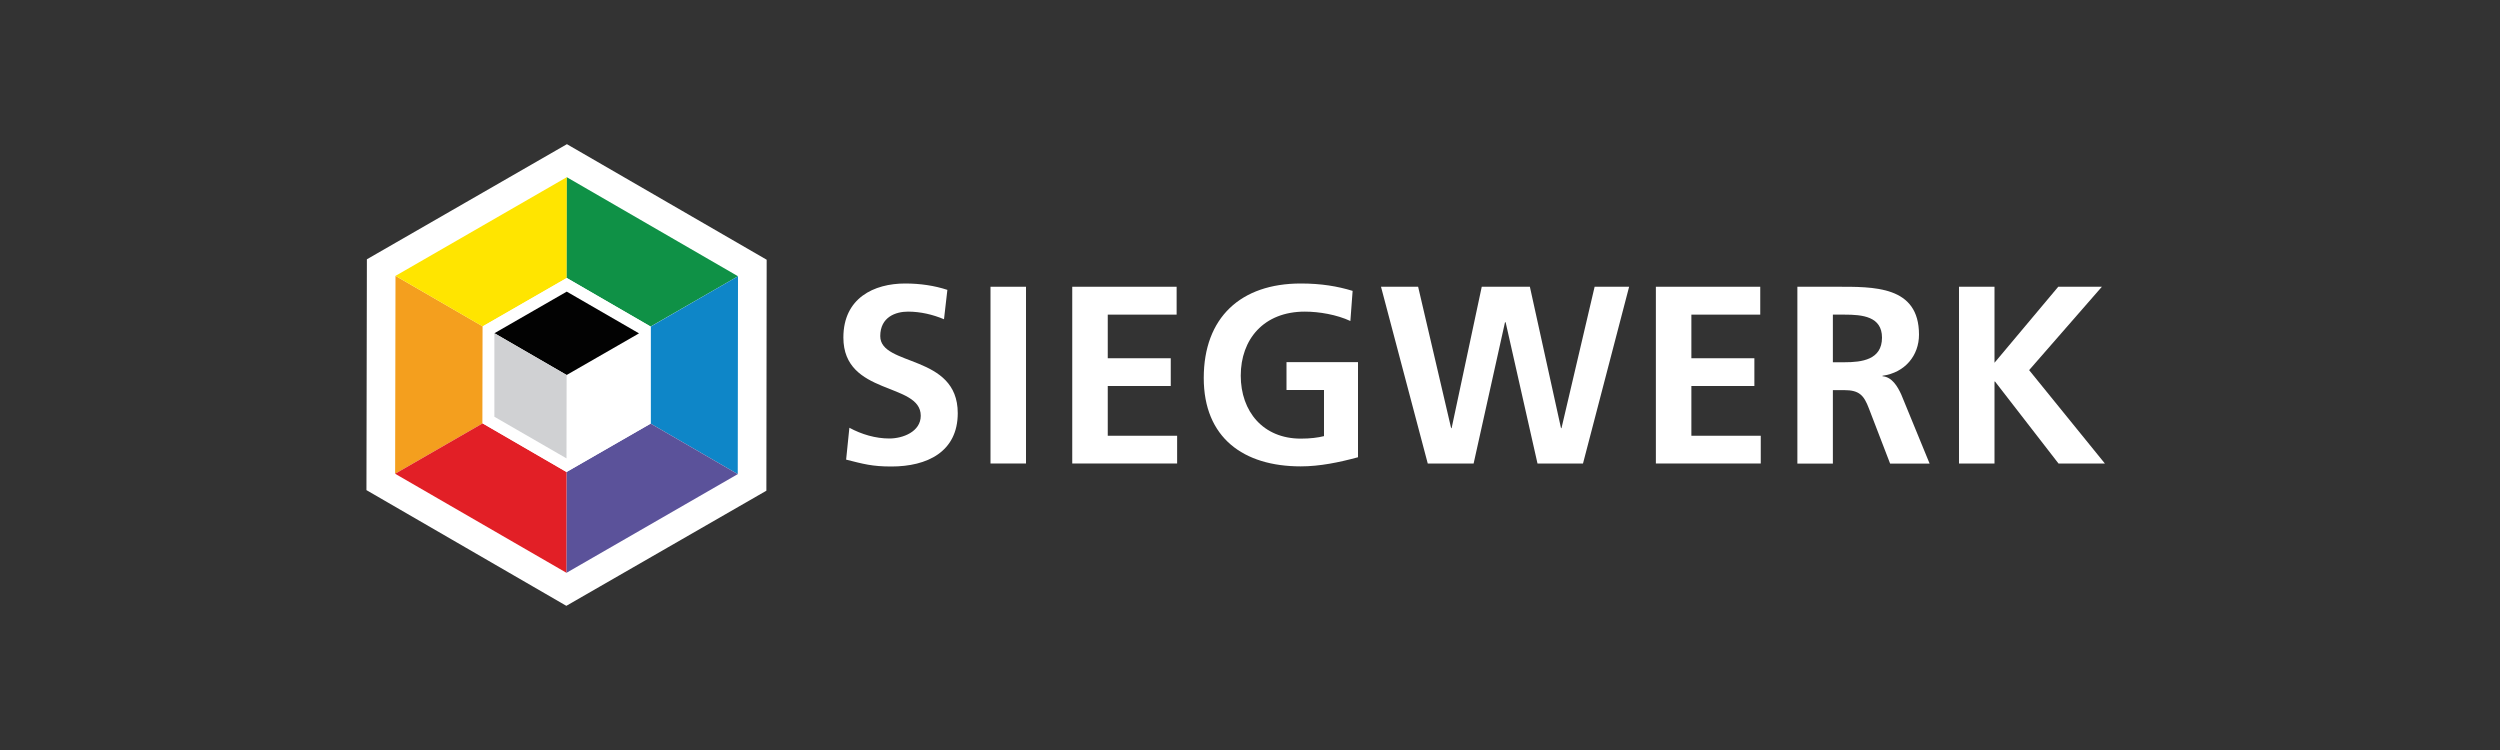
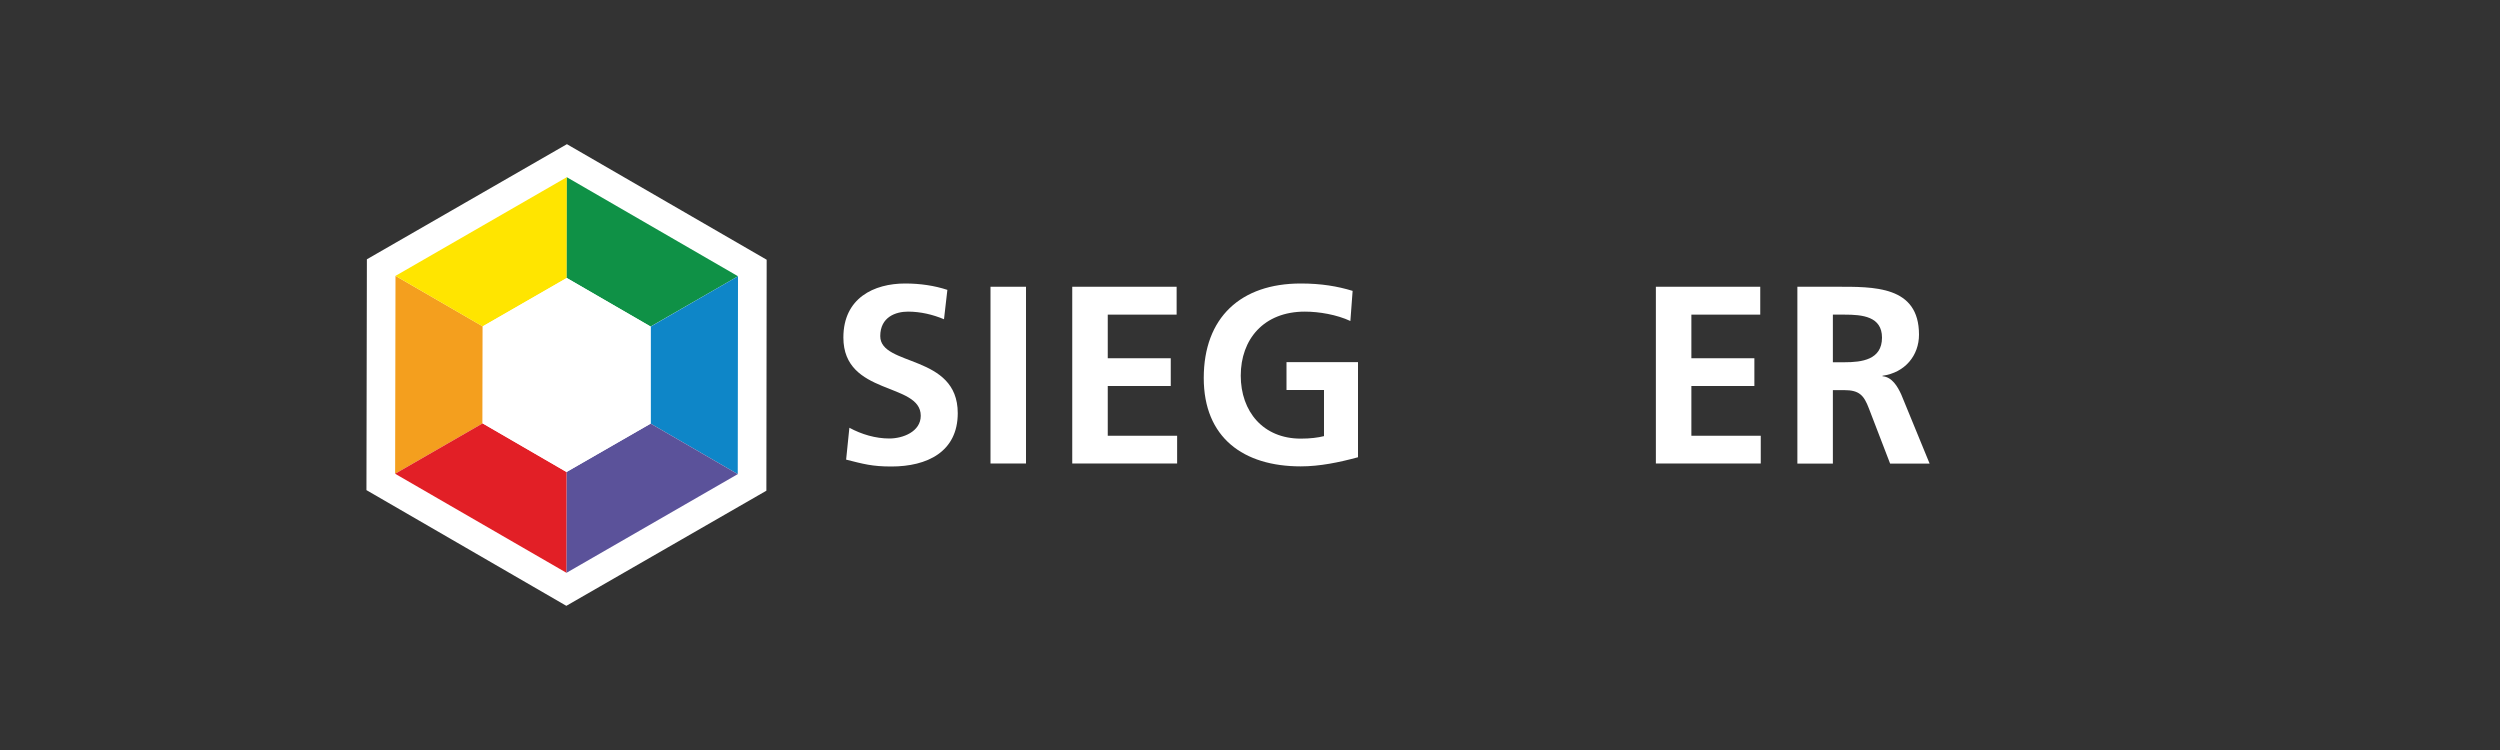
<svg xmlns="http://www.w3.org/2000/svg" version="1.1" id="Layer_1" x="0px" y="0px" viewBox="0 0 200 60" style="enable-background:new 0 0 200 60;" xml:space="preserve">
  <rect x="0" y="0" width="200" height="60" fill="#333333" stroke="none" />
  <style type="text/css">
	.st0{fill:none;}
	.st1{fill:#FFFFFF;}
	.st2{fill:#0751A0;}
	.st3{fill-rule:evenodd;clip-rule:evenodd;}
	.st4{fill:#009055;}
	.st5{fill-rule:evenodd;clip-rule:evenodd;fill:#DB1F2A;}
	.st6{fill-rule:evenodd;clip-rule:evenodd;fill:#E72C32;}
	.st7{fill-rule:evenodd;clip-rule:evenodd;fill:#878786;}
	.st8{fill:#009248;}
	.st9{fill-rule:evenodd;clip-rule:evenodd;fill:#FFFFFF;}
	.st10{fill:#2956A6;}
	.st11{fill:#A5BCE2;}
	.st12{fill:#6A8DC8;}
	.st13{fill:#366CB5;}
	.st14{fill:#ABBFE3;}
	.st15{fill-rule:evenodd;clip-rule:evenodd;fill:#DC2928;}
	.st16{fill-rule:evenodd;clip-rule:evenodd;fill:#2C2A6D;}
	.st17{fill:#ED1C24;}
	.st18{fill:#0E8141;}
	.st19{fill:url(#XMLID_5_);}
	.st20{fill-rule:evenodd;clip-rule:evenodd;fill:#2E3192;}
	.st21{fill:#00567D;}
	.st22{fill:#BBC2CA;}
	.st23{fill-rule:evenodd;clip-rule:evenodd;fill:#97A1AB;}
	.st24{fill-rule:evenodd;clip-rule:evenodd;fill:#C3C8D0;}
	.st25{fill-rule:evenodd;clip-rule:evenodd;fill:#20ABE3;}
	.st26{fill-rule:evenodd;clip-rule:evenodd;fill:#FFE626;}
	.st27{fill-rule:evenodd;clip-rule:evenodd;fill:#E6138B;}
	.st28{fill-rule:evenodd;clip-rule:evenodd;fill:#242020;}
	.st29{fill-rule:evenodd;clip-rule:evenodd;fill:#ED1C24;}
	.st30{fill:none;stroke:#FFFFFF;stroke-width:4.584;}
	.st31{fill:#F49F1E;}
	.st32{fill:#FFE500;}
	.st33{fill:#0F9146;}
	.st34{fill:#0E86C8;}
	.st35{fill:#5B529A;}
	.st36{fill:#E21F26;}
	.st37{fill:#020202;}
	.st38{fill:#D0D1D3;}
	.st39{fill:#91A3D3;}
	.st40{fill:#4F78BC;}
	.st41{fill:#D8DAEA;}
	.st42{fill:#0057A3;}
	.st43{fill:#545560;}
	.st44{fill:#F7955B;}
	.st45{fill:#FABA9F;}
	.st46{fill:#F78D23;}
	.st47{fill:#F78D24;}
	.st48{fill:#0057A1;}
	.st49{fill:#535A84;}
	.st50{fill:#F78C21;}
	.st51{fill:#1F67AB;}
	.st52{fill:#A7784F;}
	.st53{fill:#535460;}
	.st54{fill:#4C5E80;}
	.st55{fill:#4E78BC;}
	.st56{fill:#806A57;}
	.st57{fill:#93A3D3;}
	.st58{fill:#F79758;}
	.st59{fill:#425999;}
	.st60{fill:#806B52;}
	.st61{fill:#0059A6;}
	.st62{fill:#4C5F80;}
	.st63{fill:#4C5D83;}
	.st64{fill:#89A6D5;}
	.st65{fill:#99A1D1;}
	.st66{fill:#8EA6D4;}
	.st67{fill:#F68B20;}
	.st68{fill:#F9B89F;}
	.st69{fill:#F79757;}
	.st70{fill:#F8BC9C;}
	.st71{fill:#A77552;}
	.st72{fill:#F78E2D;}
	.st73{fill:#82685A;}
	.st74{fill:#4F5C87;}
	.st75{fill:#4E5E7F;}
	.st76{fill:#5875B9;}
	.st77{fill:#437ABE;}
	.st78{fill:#8DA6D4;}
	.st79{fill:#85675A;}
	.st80{fill:#49617F;}
	.st81{fill:#545A83;}
	.st82{fill:#ED2025;}
	.st83{fill:#396FB6;}
	.st84{fill:#272669;}
	.st85{fill:#6D6E71;}
	.st86{fill:#702877;}
	.st87{fill:#8ED8F8;}
	.st88{fill:#6E6F72;}
	.st89{fill:#712877;}
	.st90{fill:#B21F3B;}
	.st91{fill:#0C77BA;}
	.st92{fill:#F04D28;}
	.st93{fill:#575656;}
	.st94{fill:#E42128;}
	.st95{fill:#9B9B9B;}
	.st96{fill:#D0D0CF;}
	.st97{fill:#139FDA;}
	.st98{fill:none;stroke:#FFFFFF;stroke-width:0.25;stroke-miterlimit:10;}
</style>
  <rect x="-333.13" y="-212.68" class="st0" width="1059.52" height="639.16" />
  <g>
    <polygon class="st1" points="45.35,14.18 31.64,22.07 31.61,37.89 45.31,45.82 59.02,37.93 59.04,22.1  " />
    <polygon class="st30" points="45.35,14.18 31.64,22.07 31.61,37.89 45.31,45.82 59.02,37.93 59.04,22.1  " />
    <polygon class="st31" points="31.61,37.9 38.61,33.87 38.62,26.11 31.64,22.07  " />
    <polygon id="XMLID_4_" class="st32" points="31.64,22.07 38.61,26.11 45.34,22.24 45.35,14.17  " />
    <polygon class="st33" points="45.35,14.18 45.34,22.24 52.05,26.12 59.04,22.1  " />
    <polygon class="st34" points="59.04,22.1 52.05,26.13 52.05,33.89 59.02,37.93  " />
    <polygon class="st35" points="59.02,37.93 52.05,33.89 45.32,37.76 45.31,45.83  " />
    <polygon class="st36" points="45.31,45.82 45.32,37.76 38.61,33.87 31.61,37.9  " />
    <polygon class="st1" points="38.62,26.11 45.34,22.24 52.05,26.13 52.05,33.89 45.32,37.76 38.61,33.87  " />
-     <polygon class="st37" points="45.34,23.33 51.12,26.67 45.33,30 39.55,26.66  " />
-     <polygon class="st38" points="45.33,30 45.32,36.67 39.55,33.34 39.55,26.65  " />
    <path class="st1" d="M75.52,25.54c-0.9-0.38-1.89-0.61-2.88-0.61c-0.97,0-2.22,0.42-2.22,1.96c0,2.45,6.2,1.42,6.2,6.16   c0,3.1-2.45,4.27-5.31,4.27c-1.54,0-2.23-0.2-3.62-0.55l0.26-2.55c0.98,0.53,2.09,0.86,3.2,0.86c1.07,0,2.51-0.54,2.51-1.82   c0-2.7-6.19-1.58-6.19-6.26c0-3.16,2.45-4.32,4.94-4.32c1.21,0,2.35,0.17,3.38,0.51L75.52,25.54" />
    <rect x="79.24" y="22.94" class="st1" width="2.84" height="14.14" />
    <polygon class="st1" points="85.78,22.94 94.13,22.94 94.13,25.17 88.62,25.17 88.62,28.66 93.66,28.66 93.66,30.88 88.62,30.88    88.62,34.86 94.17,34.86 94.17,37.08 85.78,37.08  " />
    <path class="st1" d="M108.03,25.68c-1.09-0.51-2.51-0.75-3.64-0.75c-3.31,0-5.13,2.23-5.13,5.12c0,2.87,1.79,5.04,4.8,5.04   c0.77,0,1.38-0.08,1.86-0.2v-3.69h-3v-2.23h5.72v7.61c-1.51,0.41-3.06,0.73-4.58,0.73c-4.58,0-7.76-2.29-7.76-7.07   c0-4.84,2.96-7.56,7.76-7.56c1.64,0,2.94,0.22,4.15,0.59L108.03,25.68" />
-     <polygon class="st1" points="110.48,22.94 113.45,22.94 116.09,34.25 116.13,34.25 118.54,22.94 122.39,22.94 124.88,34.25    124.92,34.25 127.57,22.94 130.33,22.94 126.64,37.08 123,37.08 120.45,25.78 120.4,25.78 117.89,37.08 114.22,37.08  " />
    <polygon class="st1" points="132.47,22.94 140.82,22.94 140.82,25.17 135.31,25.17 135.31,28.66 140.35,28.66 140.35,30.88    135.31,30.88 135.31,34.86 140.86,34.86 140.86,37.08 132.47,37.08  " />
    <path class="st1" d="M143.8,22.94h3.06c3.03,0,6.66-0.1,6.66,3.83c0,1.66-1.11,3.04-2.92,3.29v0.04c0.77,0.06,1.21,0.83,1.5,1.46   l2.27,5.53h-3.16l-1.7-4.42c-0.4-1.05-0.77-1.46-1.97-1.46h-0.91v5.88h-2.84V22.94 M146.63,28.98h0.93c1.39,0,3-0.2,3-1.97   c0-1.7-1.58-1.84-3-1.84h-0.93V28.98z" />
-     <polygon class="st1" points="156.72,22.94 159.56,22.94 159.56,29.02 164.66,22.94 168.15,22.94 162.33,29.61 168.39,37.08    164.68,37.08 159.6,30.52 159.56,30.52 159.56,37.08 156.72,37.08  " />
  </g>
</svg>